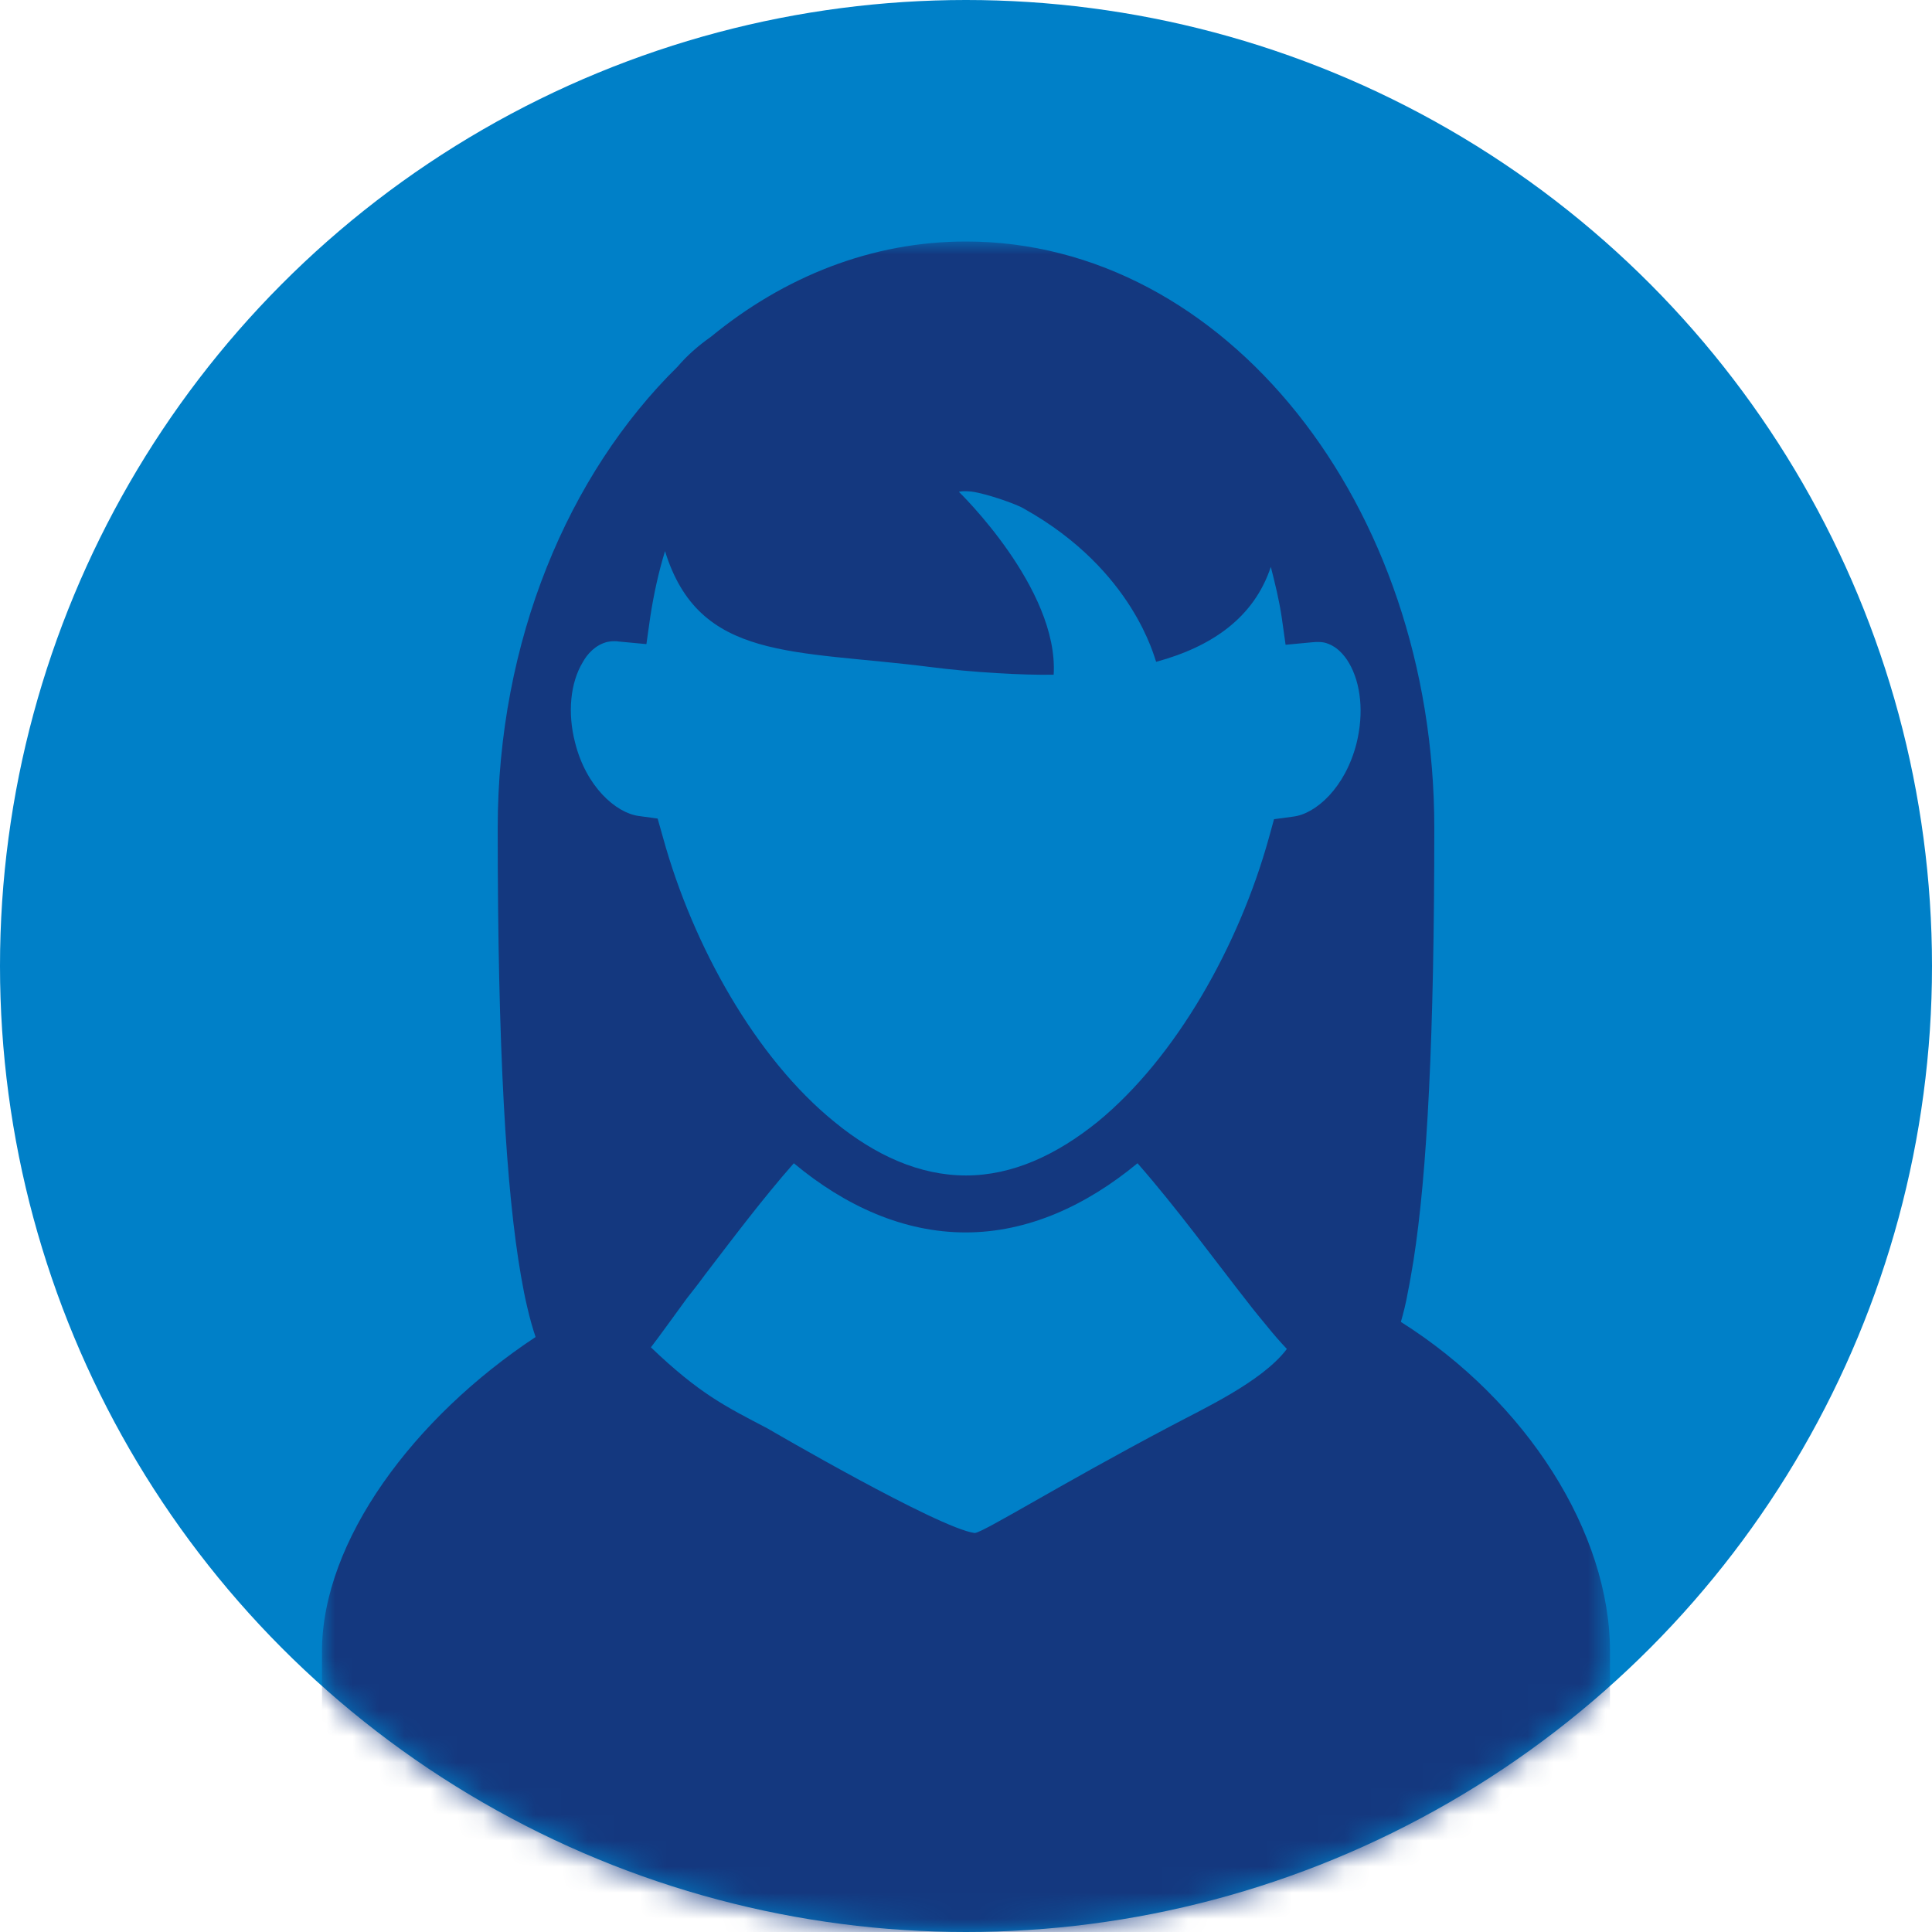
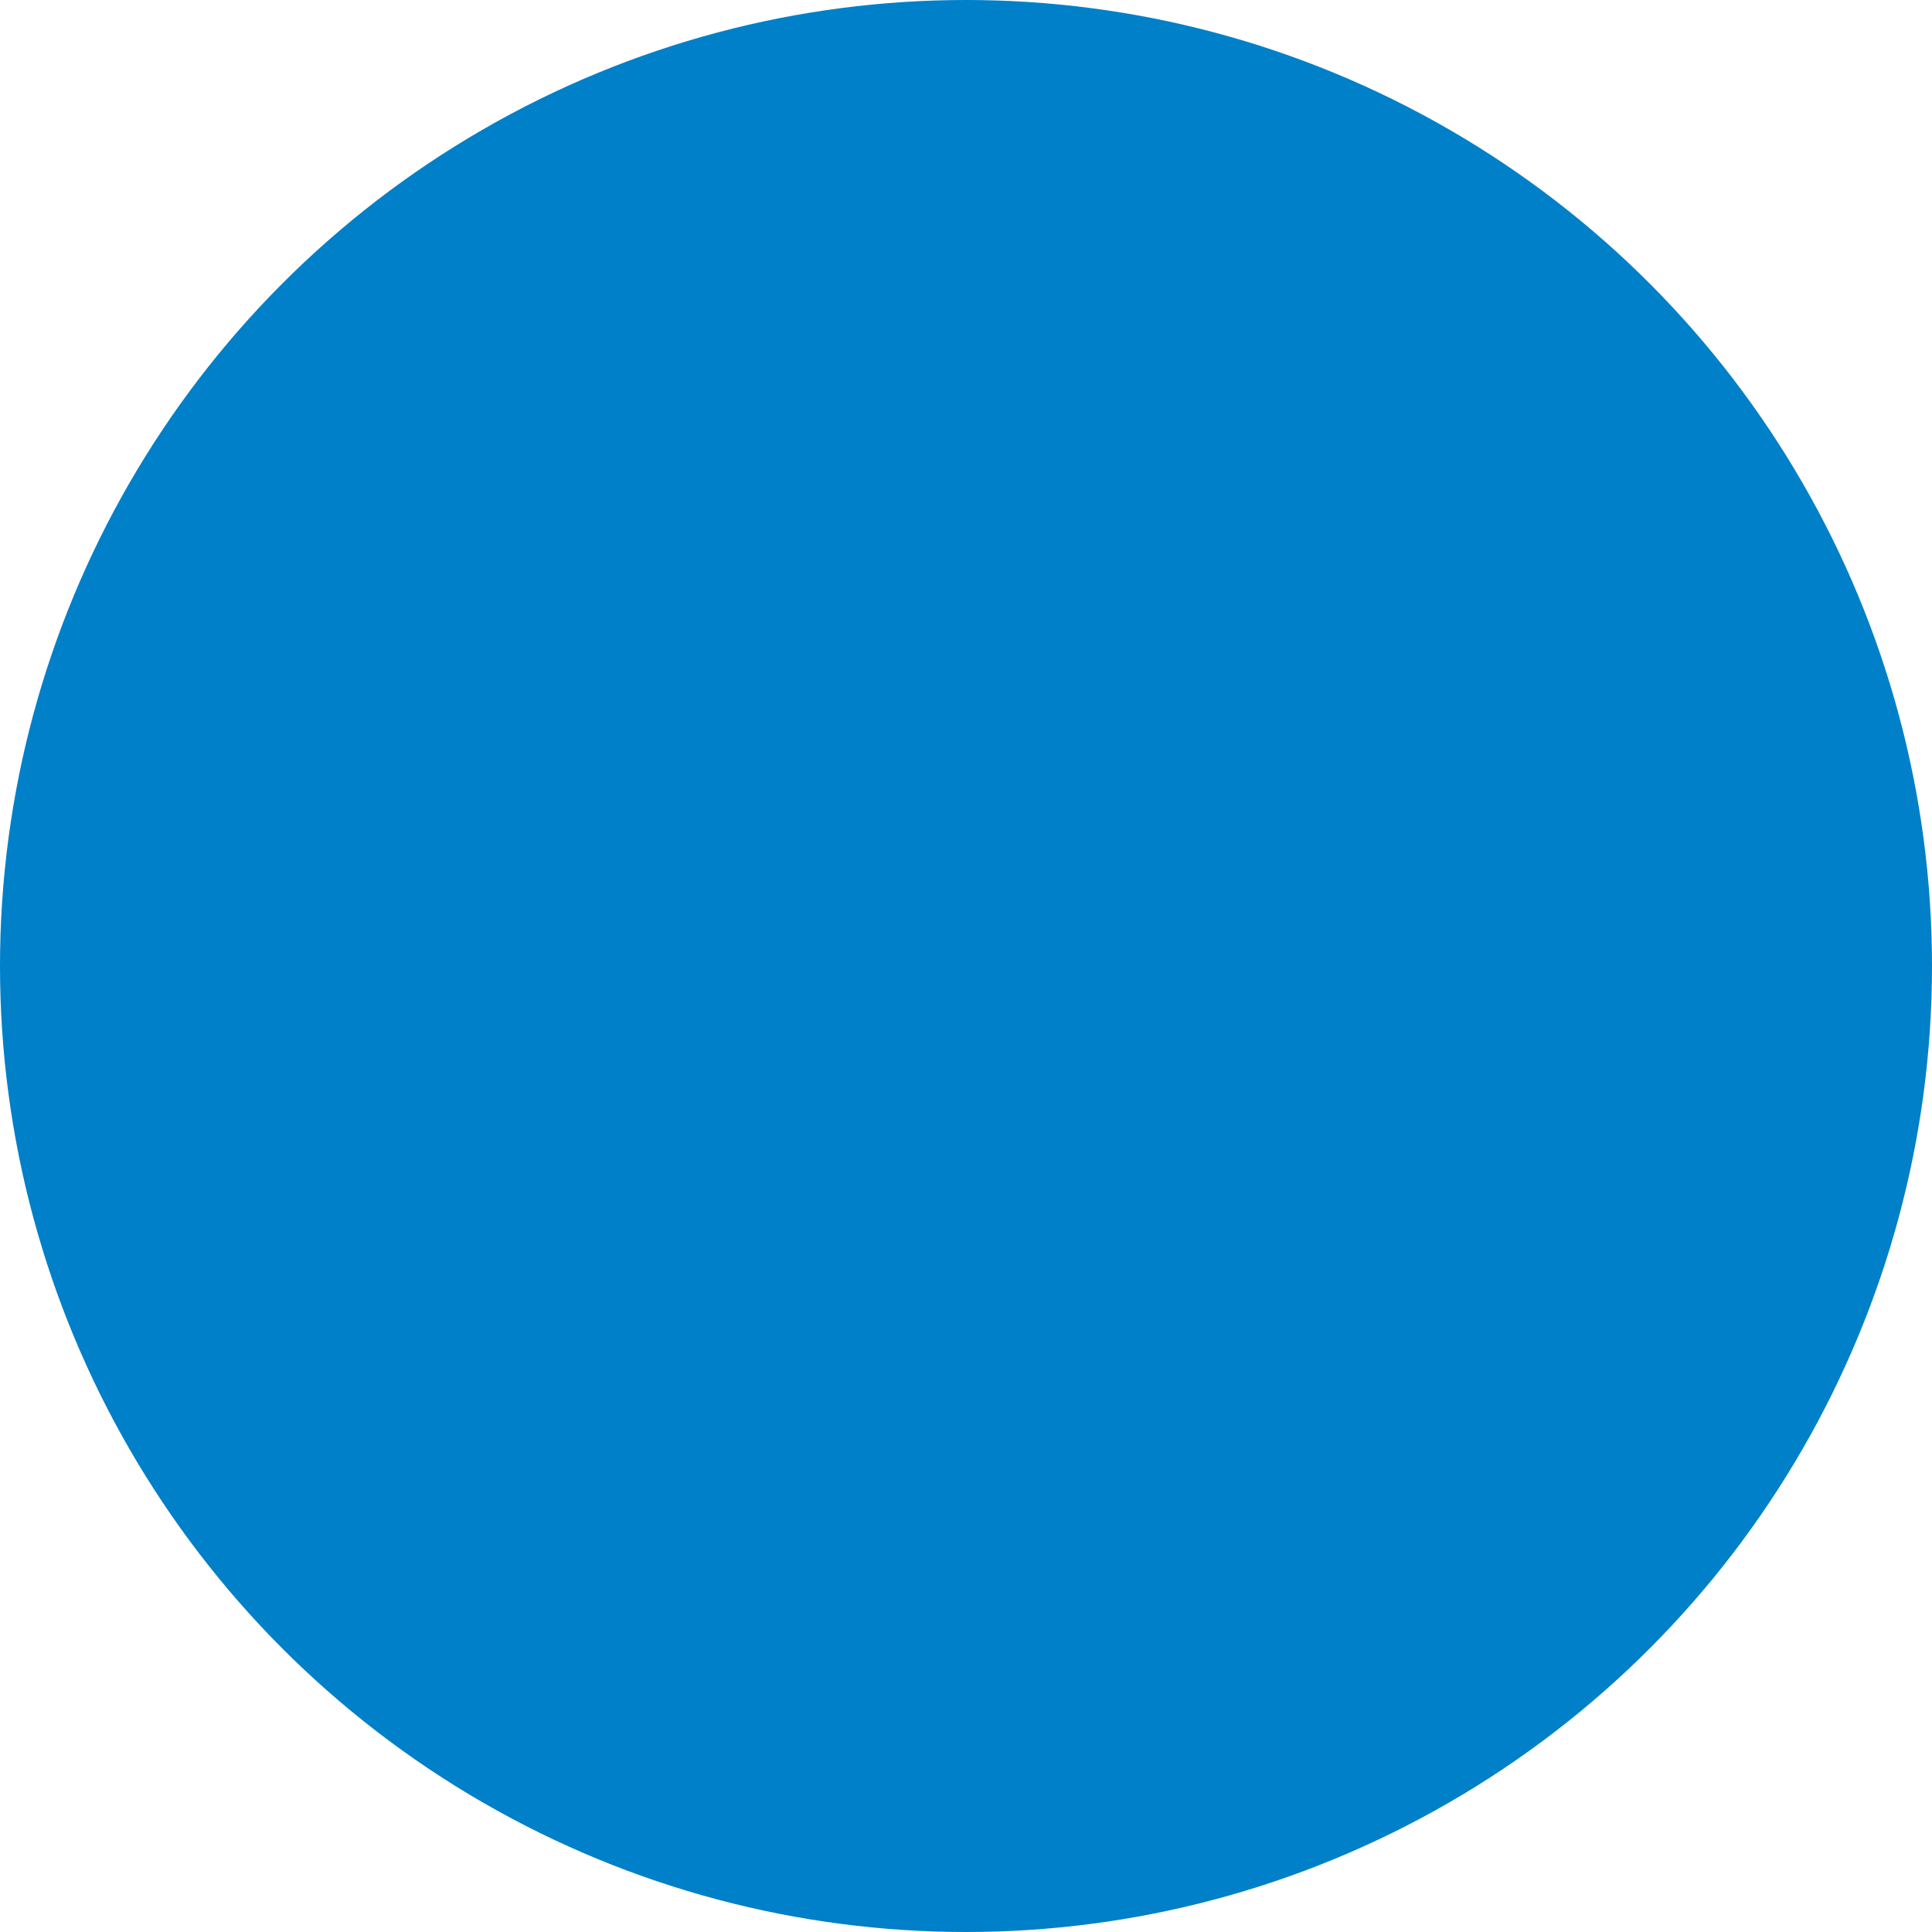
<svg xmlns="http://www.w3.org/2000/svg" xmlns:xlink="http://www.w3.org/1999/xlink" width="74px" height="74px" viewBox="0 0 74 74" version="1.1">
  <title>Group</title>
  <desc>Created with Sketch.</desc>
  <defs>
    <circle id="path-1" cx="37" cy="37" r="37" />
-     <polygon id="path-3" points="24.667 0 0 0 0 65.247 49.333 65.247 49.333 0" />
  </defs>
  <g id="Symbols" stroke="none" stroke-width="1" fill="none" fill-rule="evenodd">
    <g id="Components/Avatars/Vrouw">
      <g id="Group">
        <mask id="mask-2" fill="white">
          <use xlink:href="#path-1" />
        </mask>
        <use id="Oval-2" fill="#0080C8" xlink:href="#path-1" />
        <g id="woman-with-dark-long-hair-avatar" mask="url(#mask-2)">
          <g transform="translate(12.333, 9.25)">
            <mask id="mask-4" fill="white">
              <use xlink:href="#path-3" />
            </mask>
            <g id="Clip-2" stroke="none" fill="none" />
-             <path d="M41.324,41.382 C41.422,41.037 41.521,40.655 41.595,40.223 C41.669,39.866 41.73,39.483 41.804,39.052 C42.333,35.699 42.604,30.411 42.604,22.46 C42.604,10.046 34.57,0 24.666,0 C21.062,0 17.704,1.343 14.898,3.649 C14.406,3.994 13.976,4.376 13.619,4.795 C9.436,8.912 6.73,15.285 6.73,22.485 C6.73,30.916 7.049,36.365 7.628,39.656 C7.701,40.075 7.775,40.457 7.861,40.815 C7.96,41.246 8.07,41.629 8.181,41.961 C3.518,45.043 0,49.765 0,54.005 L0,65.247 L49.333,65.247 L49.333,54.005 C49.333,49.456 46.147,44.427 41.324,41.382 Z M12.856,22.103 L12.13,22.004 C11.245,21.881 10.113,20.87 9.694,19.193 C9.399,18.059 9.51,16.9 9.99,16.111 C10.15,15.816 10.469,15.446 10.937,15.335 C11.011,15.323 11.084,15.31 11.183,15.31 C11.257,15.31 11.306,15.31 11.38,15.323 L12.426,15.421 L12.574,14.374 C12.709,13.498 12.893,12.66 13.139,11.859 C14.443,16.087 18.06,15.631 23.289,16.297 C24.913,16.506 26.893,16.617 28.025,16.592 C28.222,13.288 24.396,9.59 24.396,9.59 C24.396,9.59 24.482,9.541 24.876,9.578 C25.442,9.652 26.647,10.071 26.906,10.244 C31.089,12.586 31.888,15.976 31.95,16.099 C34.09,15.52 35.702,14.398 36.342,12.463 C36.501,13.079 36.661,13.733 36.76,14.398 L36.908,15.446 L37.953,15.348 C38.101,15.335 38.273,15.335 38.384,15.36 C38.852,15.47 39.159,15.84 39.332,16.136 C39.799,16.925 39.909,18.072 39.626,19.218 C39.196,20.919 38.064,21.93 37.191,22.029 L36.465,22.127 L36.268,22.842 C35.123,26.971 32.712,31.261 29.698,33.727 C28.136,34.984 26.45,35.773 24.666,35.773 C22.883,35.773 21.185,34.997 19.635,33.727 C16.62,31.286 14.209,26.984 13.065,22.842 L12.856,22.103 Z M32.454,45.401 C28.185,47.657 25.319,49.456 24.999,49.468 C23.609,49.284 17.064,45.462 17.064,45.462 C15.439,44.612 14.455,44.131 12.598,42.356 C12.832,42.06 13.73,40.815 13.964,40.495 C14.197,40.198 14.431,39.903 14.664,39.582 C15.722,38.202 16.867,36.673 18.072,35.305 C20.041,36.945 22.28,37.955 24.654,37.955 C27.029,37.955 29.268,36.932 31.236,35.305 C32.75,37.031 34.189,39.015 35.468,40.643 C35.714,40.963 35.96,41.259 36.194,41.543 C36.452,41.863 36.699,42.146 36.957,42.418 C36.01,43.675 33.746,44.71 32.454,45.401 Z" id="Fill-1" stroke="none" fill="#14387F" fill-rule="evenodd" mask="url(#mask-4)" />
+             <path d="M41.324,41.382 C41.422,41.037 41.521,40.655 41.595,40.223 C41.669,39.866 41.73,39.483 41.804,39.052 C42.333,35.699 42.604,30.411 42.604,22.46 C42.604,10.046 34.57,0 24.666,0 C21.062,0 17.704,1.343 14.898,3.649 C14.406,3.994 13.976,4.376 13.619,4.795 C9.436,8.912 6.73,15.285 6.73,22.485 C6.73,30.916 7.049,36.365 7.628,39.656 C7.701,40.075 7.775,40.457 7.861,40.815 C7.96,41.246 8.07,41.629 8.181,41.961 C3.518,45.043 0,49.765 0,54.005 L0,65.247 L49.333,65.247 L49.333,54.005 C49.333,49.456 46.147,44.427 41.324,41.382 Z M12.856,22.103 L12.13,22.004 C11.245,21.881 10.113,20.87 9.694,19.193 C9.399,18.059 9.51,16.9 9.99,16.111 C10.15,15.816 10.469,15.446 10.937,15.335 C11.011,15.323 11.084,15.31 11.183,15.31 C11.257,15.31 11.306,15.31 11.38,15.323 L12.426,15.421 L12.574,14.374 C12.709,13.498 12.893,12.66 13.139,11.859 C14.443,16.087 18.06,15.631 23.289,16.297 C24.913,16.506 26.893,16.617 28.025,16.592 C28.222,13.288 24.396,9.59 24.396,9.59 C24.396,9.59 24.482,9.541 24.876,9.578 C25.442,9.652 26.647,10.071 26.906,10.244 C31.089,12.586 31.888,15.976 31.95,16.099 C34.09,15.52 35.702,14.398 36.342,12.463 L36.908,15.446 L37.953,15.348 C38.101,15.335 38.273,15.335 38.384,15.36 C38.852,15.47 39.159,15.84 39.332,16.136 C39.799,16.925 39.909,18.072 39.626,19.218 C39.196,20.919 38.064,21.93 37.191,22.029 L36.465,22.127 L36.268,22.842 C35.123,26.971 32.712,31.261 29.698,33.727 C28.136,34.984 26.45,35.773 24.666,35.773 C22.883,35.773 21.185,34.997 19.635,33.727 C16.62,31.286 14.209,26.984 13.065,22.842 L12.856,22.103 Z M32.454,45.401 C28.185,47.657 25.319,49.456 24.999,49.468 C23.609,49.284 17.064,45.462 17.064,45.462 C15.439,44.612 14.455,44.131 12.598,42.356 C12.832,42.06 13.73,40.815 13.964,40.495 C14.197,40.198 14.431,39.903 14.664,39.582 C15.722,38.202 16.867,36.673 18.072,35.305 C20.041,36.945 22.28,37.955 24.654,37.955 C27.029,37.955 29.268,36.932 31.236,35.305 C32.75,37.031 34.189,39.015 35.468,40.643 C35.714,40.963 35.96,41.259 36.194,41.543 C36.452,41.863 36.699,42.146 36.957,42.418 C36.01,43.675 33.746,44.71 32.454,45.401 Z" id="Fill-1" stroke="none" fill="#14387F" fill-rule="evenodd" mask="url(#mask-4)" />
          </g>
        </g>
      </g>
    </g>
  </g>
</svg>